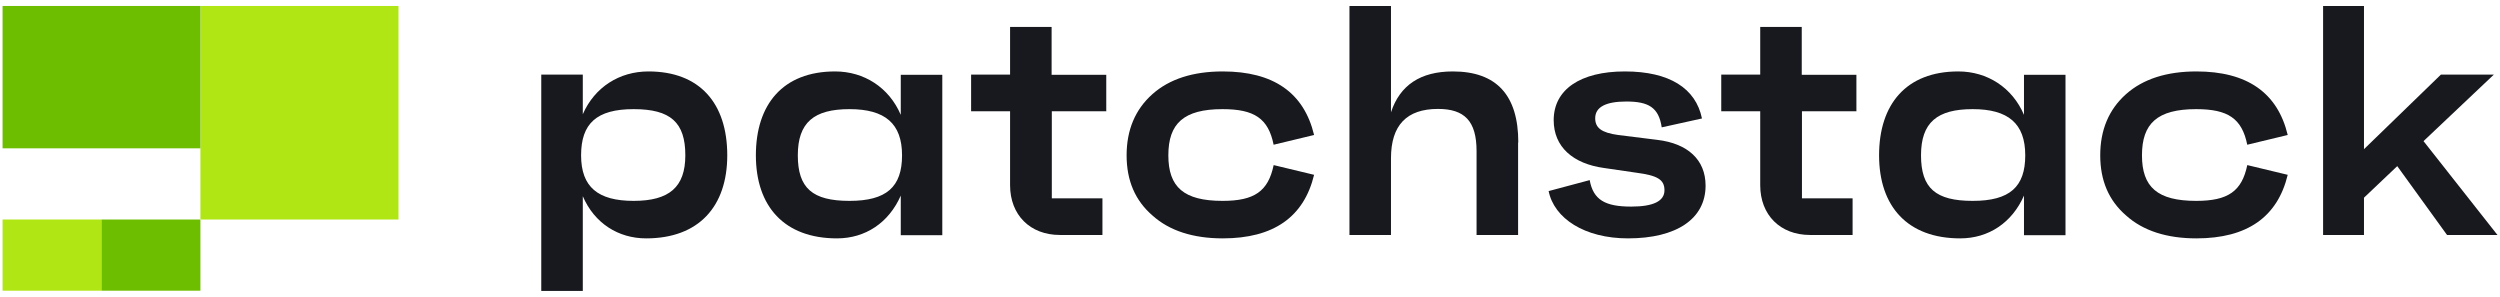
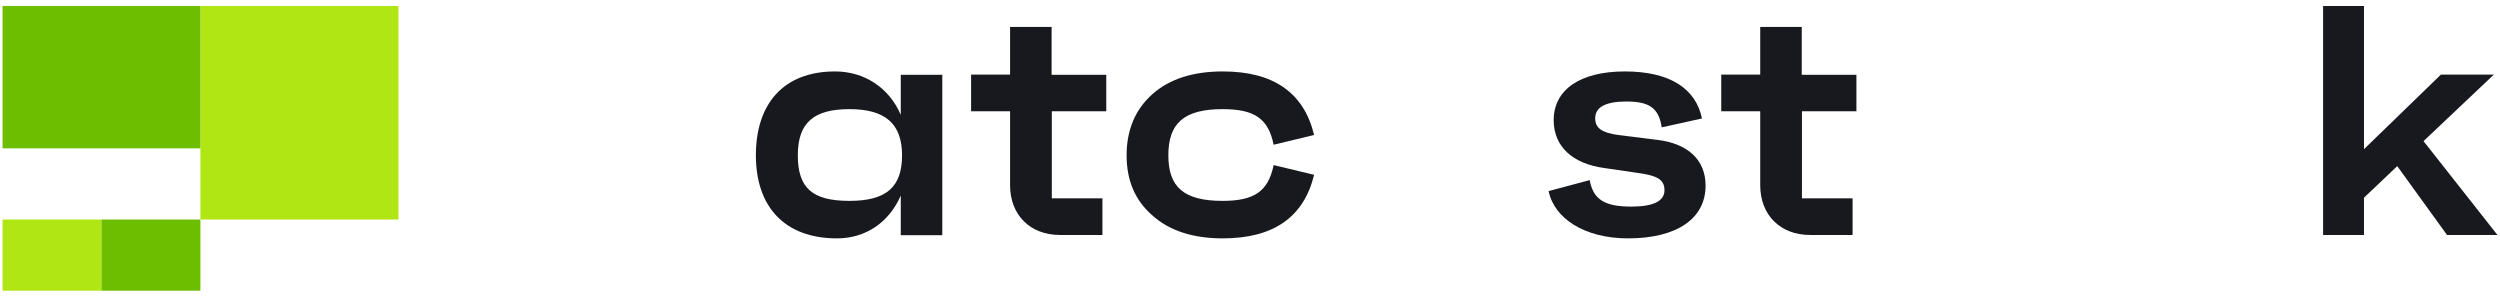
<svg xmlns="http://www.w3.org/2000/svg" width="160" height="19" viewBox="0 0 160 19" fill="none">
-   <path fill-rule="evenodd" clip-rule="evenodd" d="M43.861 9.941C43.861 7.839 42.925 6.985 40.553 6.985C38.18 6.985 37.19 7.907 37.19 9.941C37.19 11.975 38.275 12.856 40.553 12.856C42.83 12.856 43.861 11.975 43.861 9.941ZM46.545 9.941C46.545 13.208 44.728 15.256 41.352 15.256C39.576 15.256 38.044 14.293 37.299 12.558V18.618H34.641V4.775H37.299V7.311C38.058 5.575 39.644 4.572 41.502 4.572C44.783 4.572 46.545 6.606 46.545 9.941Z" fill="#17191E" />
  <path fill-rule="evenodd" clip-rule="evenodd" d="M57.731 9.941C57.731 7.907 56.646 6.985 54.368 6.985C52.091 6.985 51.06 7.839 51.06 9.941C51.06 12.042 51.996 12.856 54.368 12.856C56.741 12.856 57.731 11.961 57.731 9.941ZM57.649 4.789H60.307V15.052H57.649V12.517C56.89 14.252 55.385 15.256 53.569 15.256C50.193 15.256 48.376 13.208 48.376 9.941C48.376 6.673 50.111 4.572 53.446 4.572C55.304 4.572 56.904 5.602 57.649 7.351V4.775V4.789Z" fill="#17191E" />
  <path fill-rule="evenodd" clip-rule="evenodd" d="M70.814 7.12H67.316V12.692H70.556V15.038H67.831C65.933 15.038 64.645 13.763 64.645 11.852V7.12H62.151V4.775H64.645V1.724H67.303V4.788H70.801V7.134L70.814 7.12Z" fill="#17191E" />
  <path fill-rule="evenodd" clip-rule="evenodd" d="M81.512 10.565L84.102 11.188C83.451 13.886 81.512 15.256 78.258 15.256C76.36 15.256 74.841 14.768 73.757 13.791C72.645 12.829 72.103 11.554 72.103 9.941C72.103 8.328 72.645 7.012 73.757 6.023C74.841 5.06 76.346 4.572 78.258 4.572C81.498 4.572 83.451 5.928 84.102 8.639L81.512 9.263C81.173 7.582 80.278 6.985 78.245 6.985C75.75 6.985 74.774 7.907 74.774 9.941C74.774 11.975 75.763 12.856 78.245 12.856C80.278 12.856 81.159 12.246 81.512 10.578" fill="#17191E" />
-   <path fill-rule="evenodd" clip-rule="evenodd" d="M97.158 9.114V15.038H94.5V9.669C94.5 7.744 93.727 6.971 92.033 6.971C90.026 6.971 89.023 8.015 89.023 10.13V15.038H86.365V0.382H89.023V7.188C89.592 5.453 90.907 4.572 92.982 4.572C95.761 4.572 97.171 6.077 97.171 9.114" fill="#17191E" />
  <path fill-rule="evenodd" clip-rule="evenodd" d="M99.151 12.219L101.74 11.527C101.971 12.802 102.744 13.222 104.398 13.222C105.821 13.222 106.526 12.869 106.526 12.178C106.526 11.486 106.065 11.229 104.723 11.053L102.676 10.754C100.669 10.483 99.436 9.399 99.436 7.69C99.436 5.738 101.13 4.572 103.991 4.572C106.852 4.572 108.533 5.657 108.926 7.582L106.35 8.151C106.16 6.877 105.509 6.497 104.086 6.497C102.771 6.497 102.093 6.85 102.093 7.568C102.093 8.178 102.486 8.49 103.557 8.639L106.065 8.951C108.018 9.182 109.157 10.226 109.157 11.88C109.157 13.995 107.313 15.256 104.194 15.256C101.415 15.256 99.463 13.981 99.11 12.219" fill="#17191E" />
  <path fill-rule="evenodd" clip-rule="evenodd" d="M118.823 7.12H115.325V12.692H118.566V15.038H115.841C113.942 15.038 112.654 13.763 112.654 11.852V7.12H110.16V4.775H112.654V1.724H115.312V4.788H118.81V7.134L118.823 7.12Z" fill="#17191E" />
-   <path fill-rule="evenodd" clip-rule="evenodd" d="M129.616 9.941C129.616 7.907 128.531 6.985 126.253 6.985C123.976 6.985 122.945 7.839 122.945 9.941C122.945 12.042 123.881 12.856 126.253 12.856C128.626 12.856 129.616 11.961 129.616 9.941ZM129.535 4.789H132.192V15.052H129.535V12.517C128.775 14.252 127.27 15.256 125.454 15.256C122.078 15.256 120.261 13.208 120.261 9.941C120.261 6.673 121.996 4.572 125.332 4.572C127.189 4.572 128.789 5.602 129.535 7.351V4.775V4.789Z" fill="#17191E" />
-   <path fill-rule="evenodd" clip-rule="evenodd" d="M143.824 10.565L146.414 11.188C145.763 13.886 143.824 15.256 140.57 15.256C138.672 15.256 137.154 14.768 136.069 13.791C134.957 12.829 134.415 11.554 134.415 9.941C134.415 8.328 134.957 7.012 136.069 6.023C137.154 5.06 138.659 4.572 140.57 4.572C143.811 4.572 145.763 5.928 146.414 8.639L143.824 9.263C143.485 7.582 142.59 6.985 140.557 6.985C138.062 6.985 137.086 7.907 137.086 9.941C137.086 11.975 138.076 12.856 140.557 12.856C142.59 12.856 143.472 12.246 143.824 10.578" fill="#17191E" />
  <path fill-rule="evenodd" clip-rule="evenodd" d="M156.61 15.038L153.424 10.632L151.295 12.652V15.038H148.678V0.382H151.295V9.547L156.217 4.775H159.606L155.105 9.032L159.837 15.038H156.61Z" fill="#17191E" />
  <path fill-rule="evenodd" clip-rule="evenodd" d="M0.164 18.605H6.495V14.049H0.164V18.605Z" fill="#AFE614" />
  <path fill-rule="evenodd" clip-rule="evenodd" d="M6.495 18.605H12.827V14.049H6.495V18.605Z" fill="#6EBE00" />
  <path fill-rule="evenodd" clip-rule="evenodd" d="M12.827 14.049H25.503V0.382H12.827V14.049Z" fill="#AFE614" />
  <path fill-rule="evenodd" clip-rule="evenodd" d="M0.164 9.493H12.827V0.382H0.164V9.493Z" fill="#6EBE00" />
</svg>